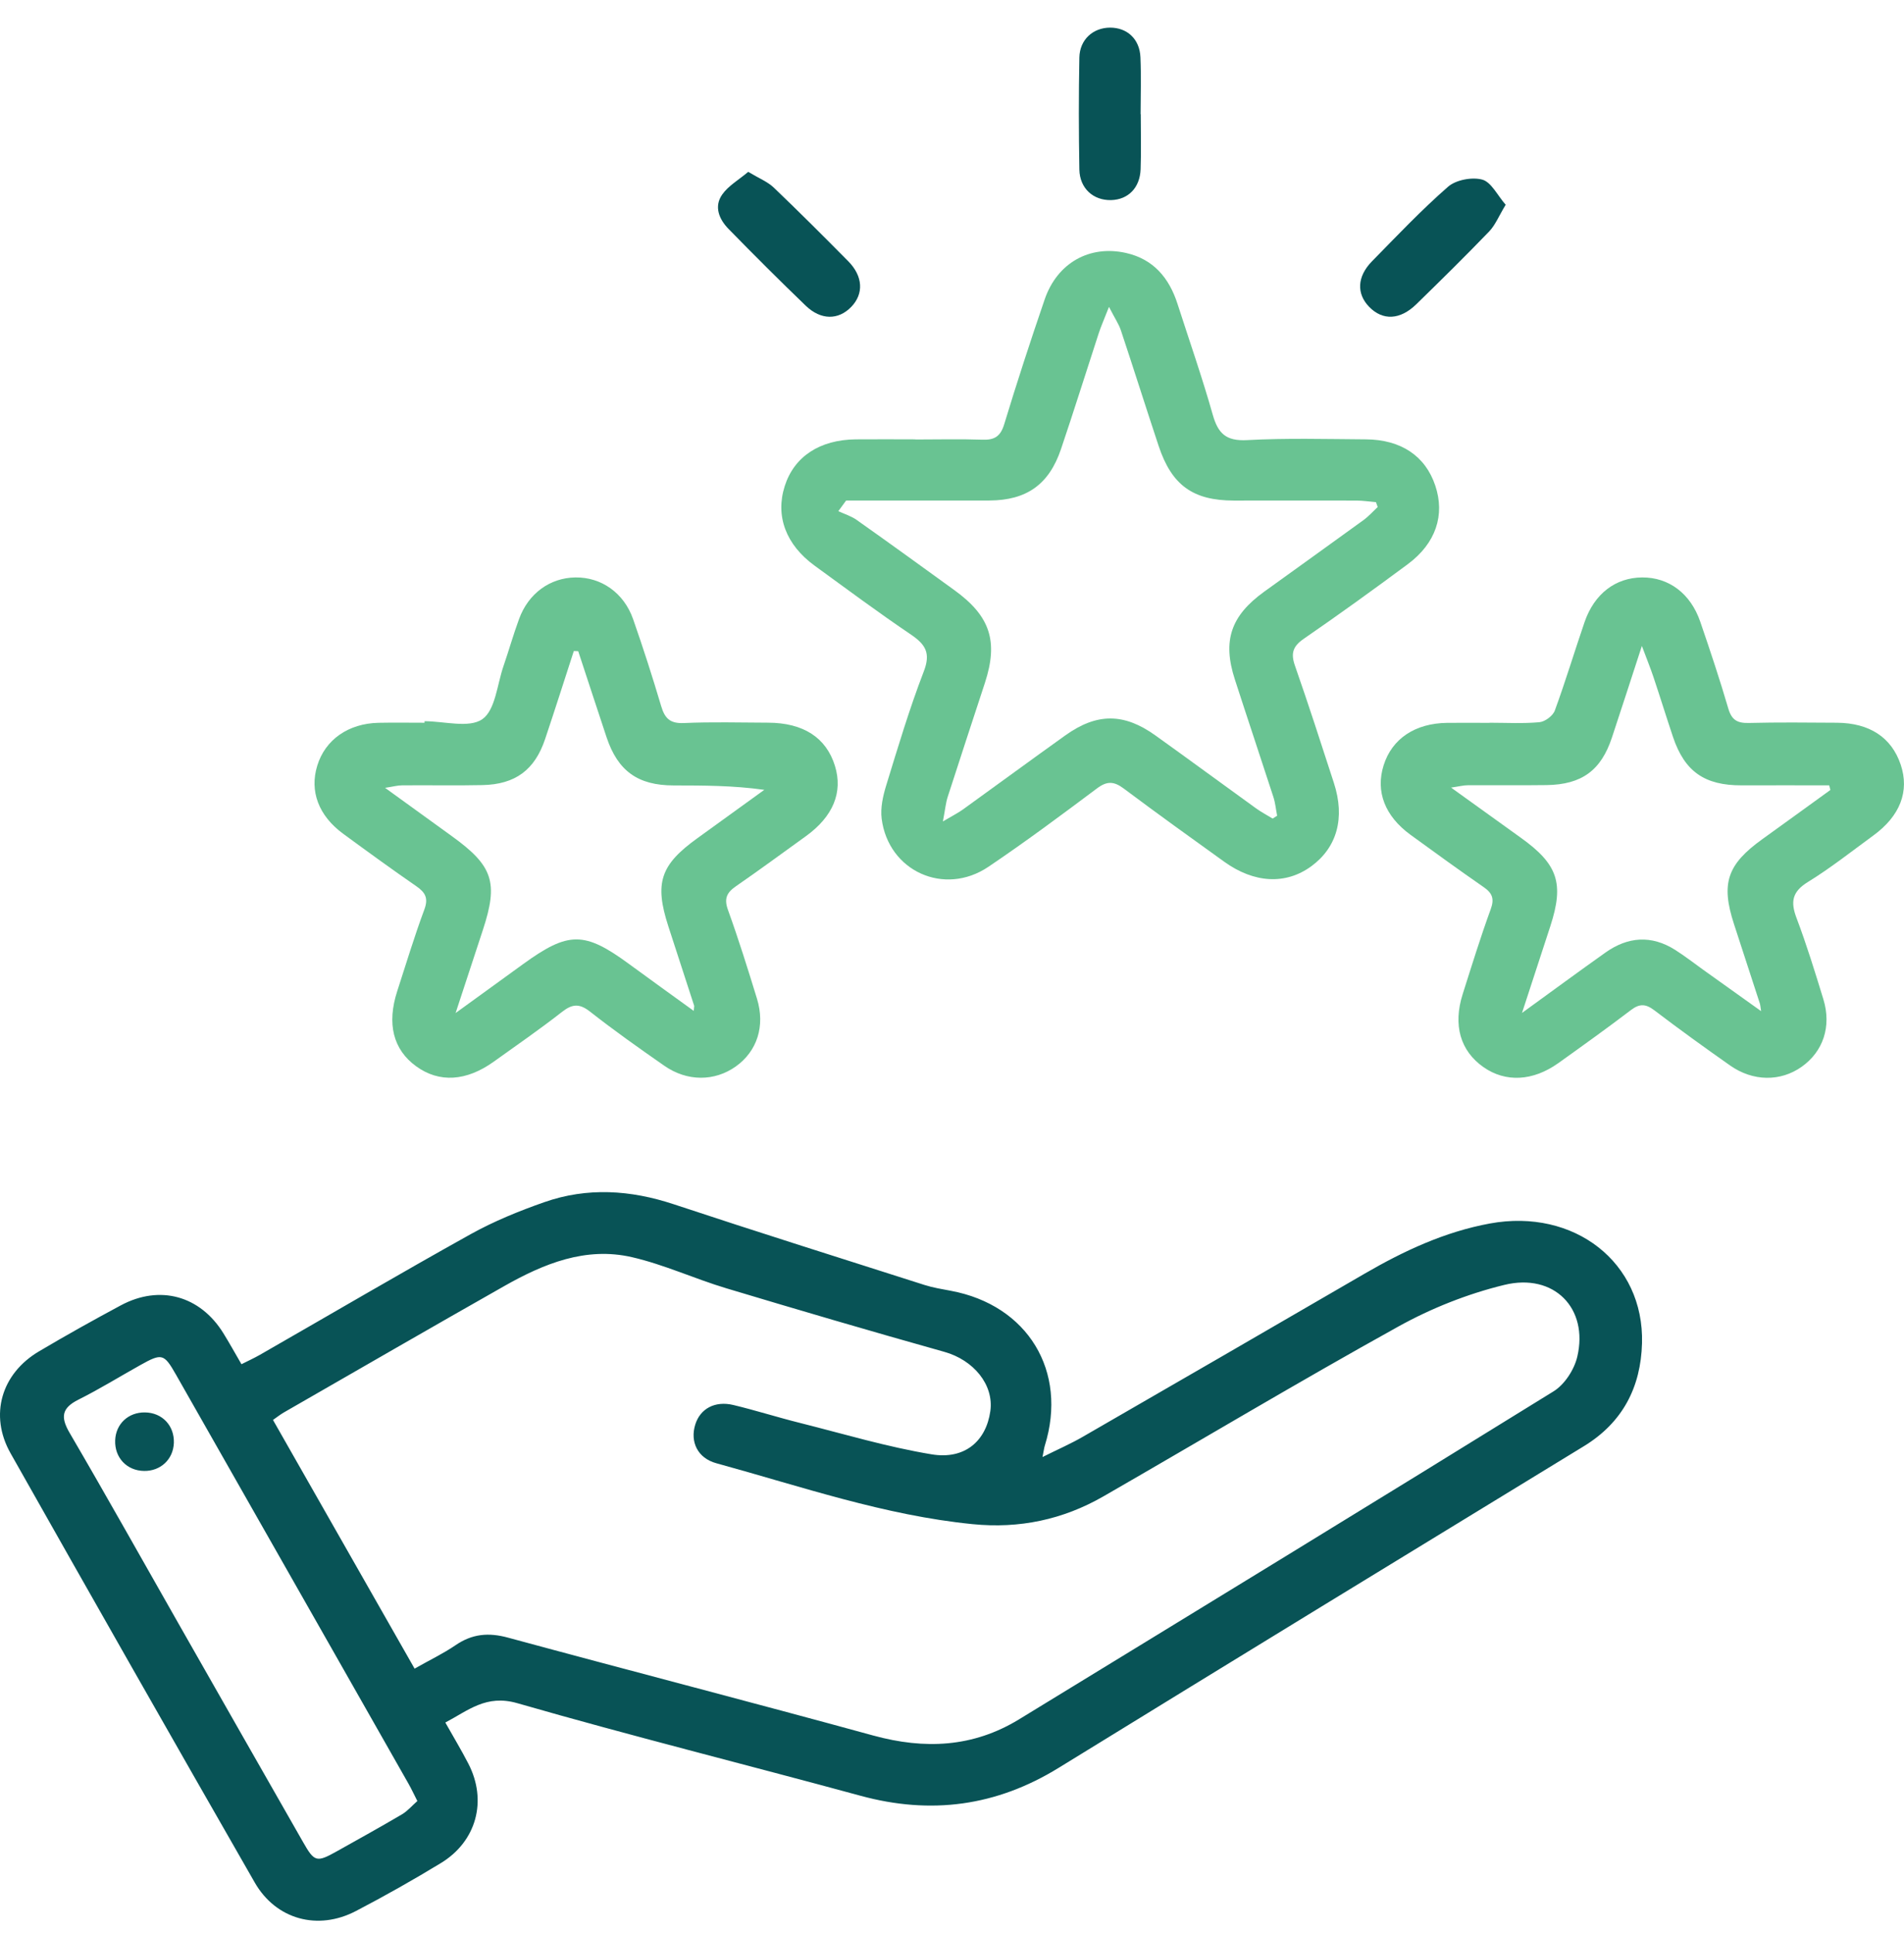
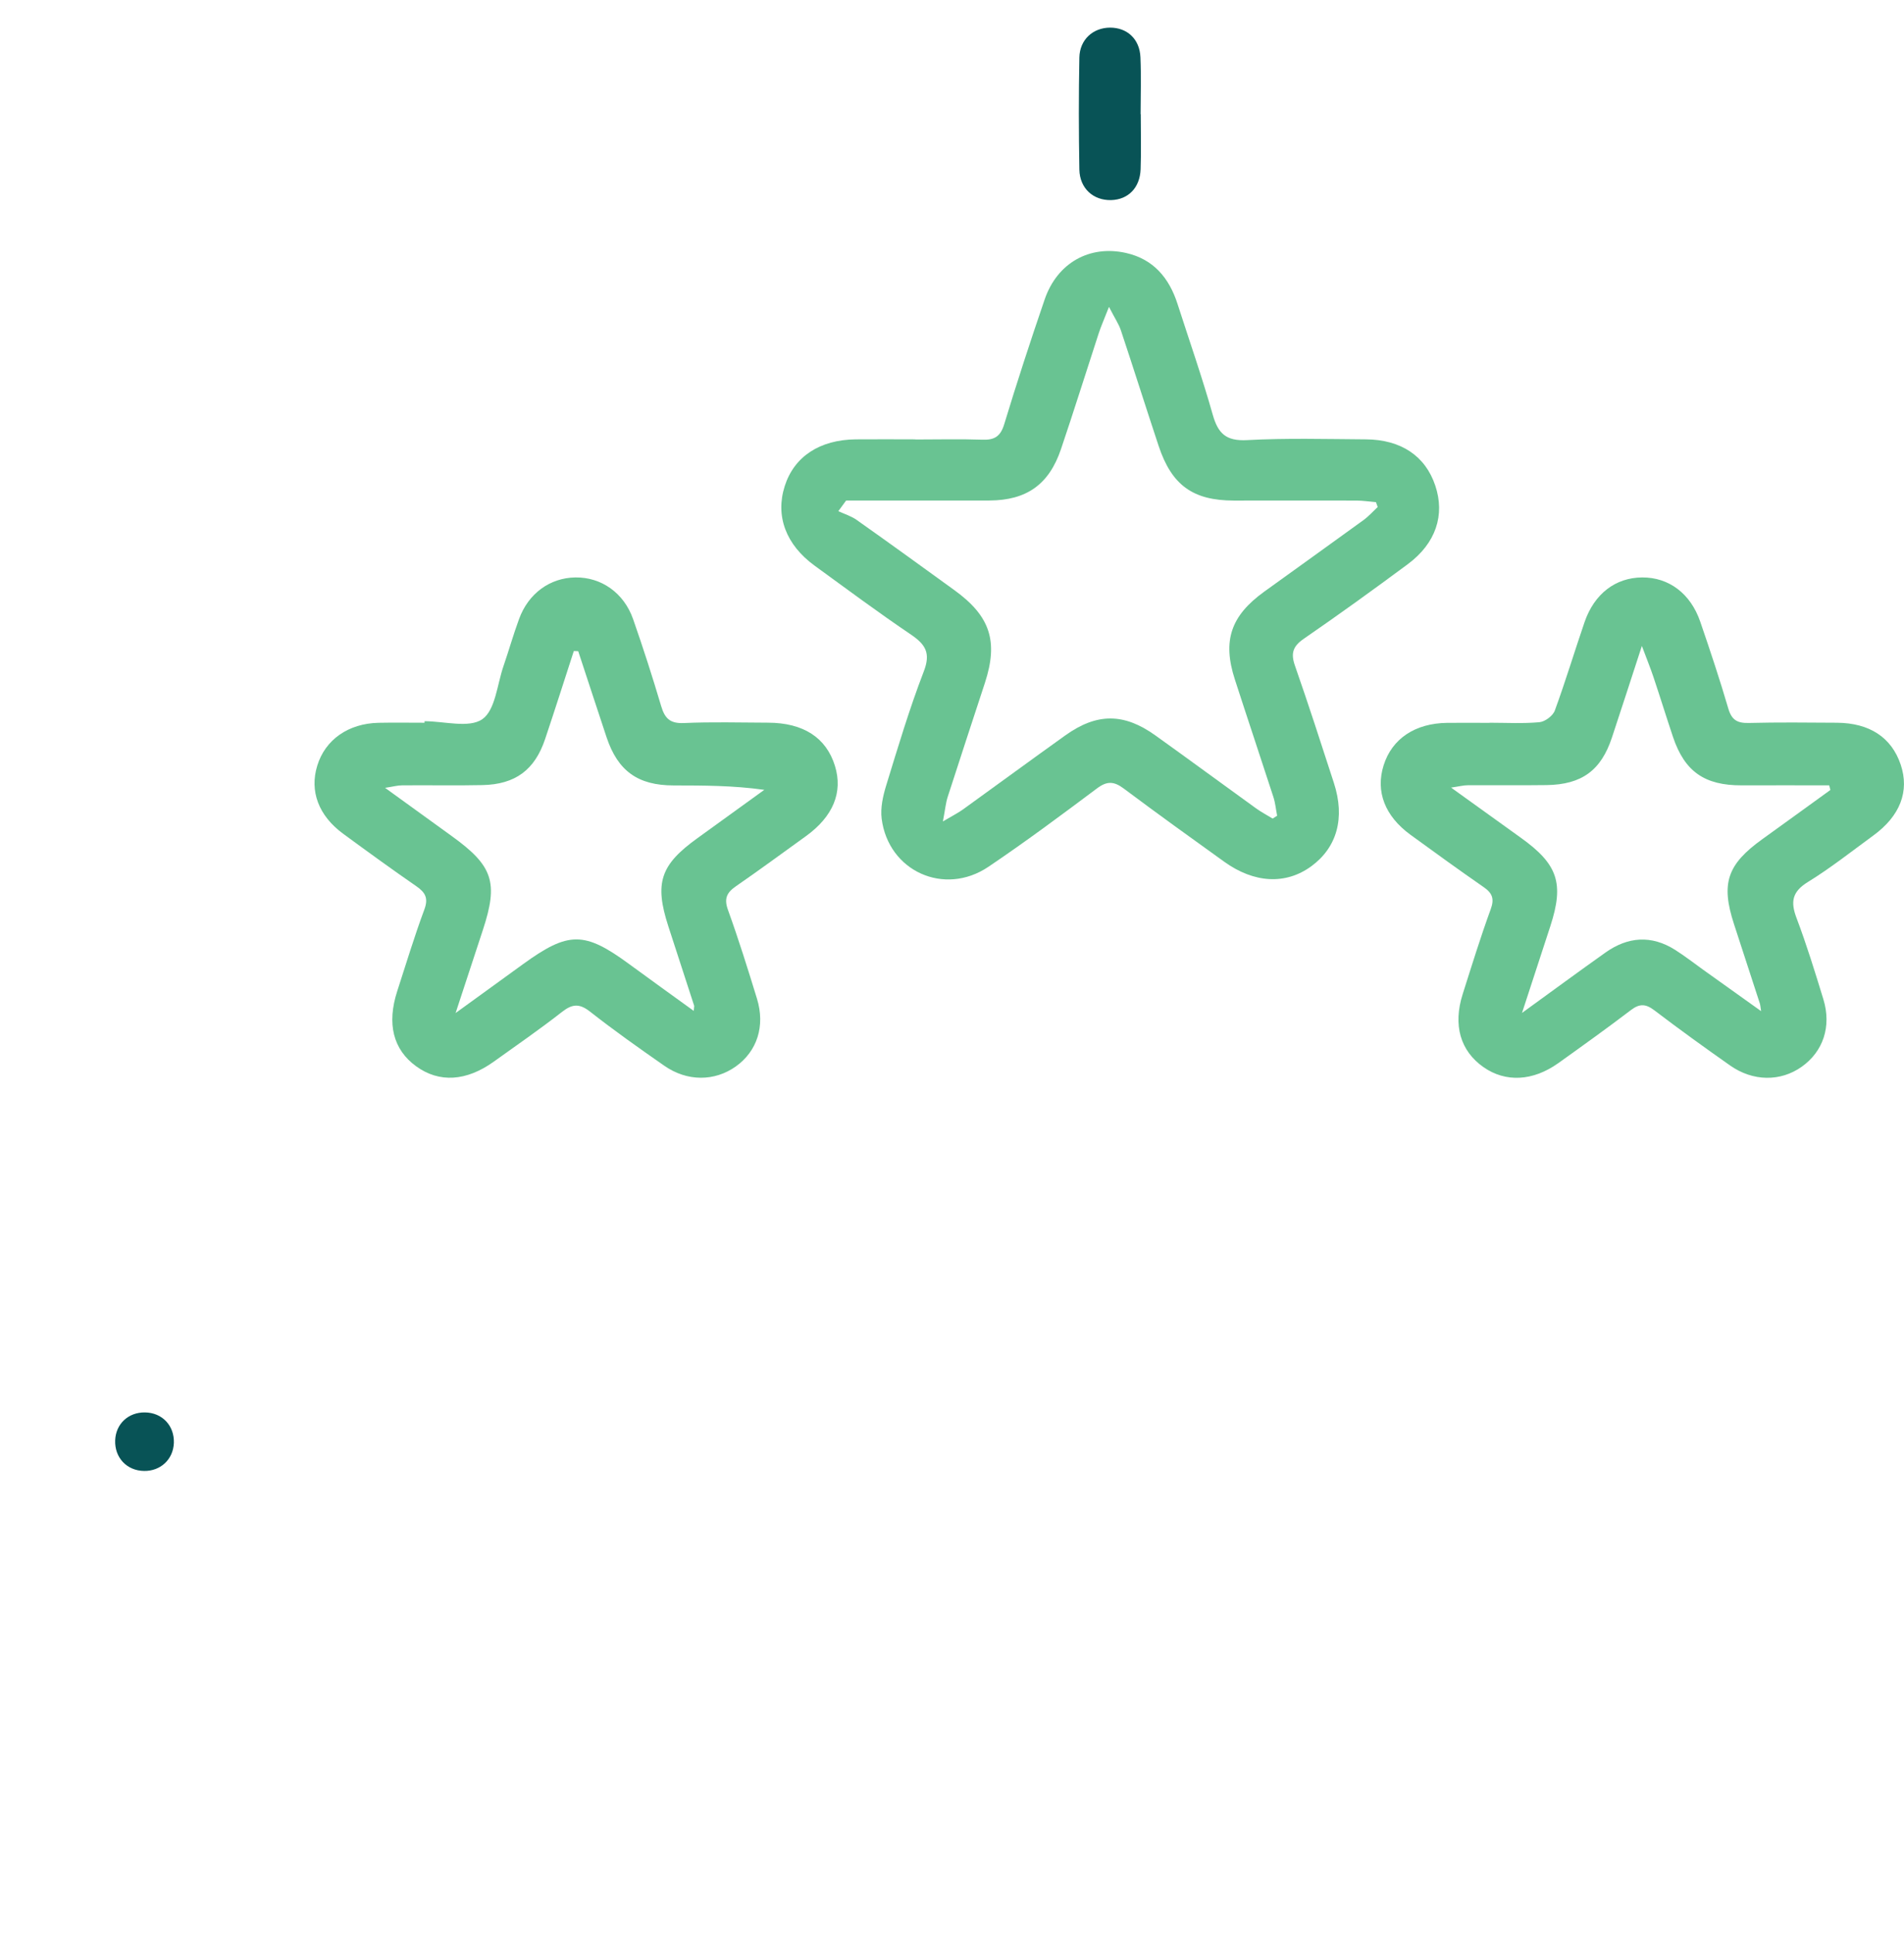
<svg xmlns="http://www.w3.org/2000/svg" width="67" height="68" viewBox="0 0 67 68" fill="none">
-   <path d="M15.672 60.591C15.959 61.1 16.235 61.558 16.48 62.033C17.154 63.333 16.772 64.769 15.511 65.534C14.534 66.128 13.537 66.691 12.524 67.219C11.185 67.919 9.712 67.519 8.964 66.216C6.082 61.192 3.219 56.159 0.372 51.118C-0.384 49.78 0.043 48.317 1.374 47.532C2.319 46.972 3.28 46.436 4.249 45.916C5.621 45.179 7.043 45.574 7.86 46.895C8.071 47.236 8.266 47.587 8.497 47.985C8.728 47.869 8.944 47.77 9.151 47.652C11.622 46.236 14.08 44.792 16.568 43.408C17.385 42.955 18.267 42.596 19.152 42.286C20.667 41.755 22.187 41.855 23.709 42.359C26.643 43.331 29.593 44.26 32.537 45.199C32.835 45.294 33.149 45.344 33.457 45.402C36.167 45.906 37.581 48.233 36.766 50.849C36.741 50.929 36.732 51.015 36.685 51.25C37.229 50.978 37.689 50.779 38.118 50.529C41.422 48.625 44.722 46.714 48.018 44.801C49.403 43.998 50.836 43.328 52.429 43.035C55.395 42.492 57.858 44.407 57.781 47.245C57.739 48.79 57.104 50.035 55.73 50.872C49.567 54.633 43.404 58.398 37.255 62.181C35.062 63.532 32.761 63.84 30.28 63.164C26.257 62.069 22.209 61.061 18.204 59.908C17.109 59.593 16.48 60.163 15.67 60.589L15.672 60.591ZM14.588 58.693C15.107 58.398 15.592 58.167 16.031 57.868C16.615 57.468 17.192 57.416 17.875 57.602C22.158 58.764 26.455 59.874 30.734 61.047C32.539 61.54 34.241 61.464 35.857 60.478C42.134 56.642 48.416 52.808 54.672 48.937C55.059 48.697 55.397 48.174 55.503 47.722C55.905 46.019 54.686 44.767 52.934 45.196C51.646 45.509 50.366 46.017 49.206 46.66C45.714 48.595 42.287 50.644 38.827 52.634C37.406 53.452 35.868 53.775 34.229 53.611C31.124 53.303 28.19 52.285 25.209 51.469C24.544 51.288 24.277 50.711 24.466 50.106C24.639 49.551 25.155 49.264 25.808 49.42C26.592 49.608 27.362 49.854 28.145 50.049C29.686 50.436 31.219 50.897 32.783 51.155C33.953 51.349 34.701 50.684 34.849 49.635C34.979 48.704 34.256 47.837 33.23 47.55C30.664 46.831 28.107 46.08 25.557 45.314C24.441 44.979 23.37 44.48 22.239 44.22C20.611 43.844 19.136 44.448 17.747 45.235C15.153 46.705 12.57 48.199 9.983 49.685C9.857 49.759 9.741 49.852 9.606 49.945C11.279 52.882 12.924 55.77 14.59 58.694L14.588 58.693ZM14.685 63.347C14.561 63.103 14.478 62.924 14.381 62.752C13.564 61.312 12.745 59.874 11.928 58.436C10.015 55.073 8.104 51.711 6.191 48.349C5.769 47.609 5.697 47.591 4.934 48.018C4.209 48.423 3.502 48.86 2.761 49.231C2.175 49.524 2.123 49.839 2.447 50.395C3.745 52.615 5 54.859 6.274 57.095C7.734 59.661 9.197 62.224 10.661 64.788C11.066 65.5 11.139 65.518 11.862 65.113C12.626 64.686 13.391 64.261 14.145 63.818C14.341 63.702 14.496 63.517 14.687 63.349L14.685 63.347Z" fill="#085356" />
  <path d="M32.21 15.459C32.998 15.459 33.784 15.439 34.571 15.466C34.994 15.481 35.207 15.352 35.337 14.923C35.784 13.451 36.262 11.988 36.761 10.532C37.201 9.25 38.337 8.61 39.62 8.897C40.593 9.114 41.145 9.783 41.437 10.694C41.854 11.988 42.304 13.274 42.674 14.582C42.86 15.242 43.138 15.52 43.879 15.481C45.269 15.405 46.666 15.445 48.06 15.454C49.301 15.461 50.157 16.04 50.505 17.078C50.855 18.116 50.527 19.109 49.541 19.843C48.334 20.737 47.115 21.618 45.878 22.469C45.492 22.735 45.417 22.982 45.568 23.414C46.046 24.782 46.492 26.163 46.939 27.541C47.339 28.773 47.049 29.811 46.135 30.476C45.242 31.124 44.135 31.07 43.078 30.31C41.893 29.46 40.709 28.608 39.542 27.735C39.199 27.479 38.954 27.466 38.601 27.732C37.344 28.673 36.083 29.612 34.781 30.489C33.227 31.536 31.26 30.641 31.025 28.798C30.977 28.418 31.07 27.997 31.186 27.622C31.599 26.279 32.001 24.929 32.506 23.62C32.755 22.977 32.574 22.674 32.06 22.324C30.908 21.546 29.792 20.716 28.667 19.898C27.653 19.161 27.278 18.15 27.614 17.098C27.945 16.06 28.845 15.466 30.118 15.454C30.816 15.447 31.512 15.454 32.21 15.454C32.21 15.457 32.21 15.459 32.21 15.463V15.459ZM29.772 17.609C29.682 17.733 29.59 17.856 29.5 17.98C29.716 18.08 29.952 18.152 30.144 18.287C31.298 19.102 32.443 19.931 33.588 20.761C34.846 21.673 35.135 22.557 34.659 24.017C34.222 25.352 33.781 26.688 33.35 28.026C33.279 28.242 33.26 28.477 33.18 28.893C33.528 28.687 33.721 28.592 33.891 28.468C35.092 27.602 36.285 26.726 37.49 25.865C38.597 25.074 39.549 25.076 40.653 25.865C41.839 26.713 43.013 27.579 44.196 28.431C44.382 28.565 44.587 28.673 44.784 28.793C44.836 28.759 44.889 28.727 44.941 28.692C44.898 28.472 44.878 28.244 44.809 28.033C44.362 26.654 43.9 25.279 43.453 23.898C43.013 22.538 43.309 21.663 44.483 20.814C45.646 19.974 46.816 19.14 47.977 18.296C48.161 18.163 48.315 17.989 48.48 17.833C48.461 17.776 48.441 17.718 48.419 17.663C48.19 17.643 47.961 17.609 47.732 17.607C46.293 17.603 44.852 17.607 43.413 17.607C41.98 17.605 41.231 17.066 40.773 15.69C40.323 14.335 39.894 12.974 39.443 11.62C39.369 11.396 39.228 11.194 39.024 10.794C38.848 11.246 38.741 11.482 38.662 11.726C38.218 13.084 37.793 14.446 37.335 15.798C36.913 17.046 36.121 17.598 34.818 17.605C34.435 17.607 34.053 17.605 33.671 17.605C32.372 17.605 31.074 17.605 29.776 17.605L29.772 17.609Z" fill="#69C392" />
  <path d="M14.939 25.368C15.634 25.368 16.505 25.621 16.972 25.297C17.433 24.976 17.493 24.077 17.718 23.427C17.907 22.878 18.064 22.319 18.265 21.774C18.593 20.873 19.352 20.325 20.243 20.311C21.155 20.296 21.956 20.852 22.28 21.782C22.634 22.794 22.962 23.814 23.267 24.841C23.393 25.264 23.577 25.454 24.06 25.433C25.048 25.388 26.04 25.417 27.03 25.42C28.271 25.424 29.075 25.947 29.381 26.939C29.668 27.869 29.317 28.721 28.357 29.413C27.538 30.003 26.724 30.602 25.894 31.175C25.569 31.4 25.474 31.611 25.618 32.009C25.989 33.036 26.316 34.082 26.637 35.127C26.933 36.092 26.642 36.977 25.892 37.512C25.146 38.042 24.179 38.048 23.375 37.486C22.491 36.87 21.61 36.249 20.764 35.584C20.387 35.288 20.136 35.312 19.774 35.595C18.997 36.203 18.183 36.764 17.381 37.339C16.409 38.037 15.453 38.094 14.644 37.506C13.834 36.918 13.605 36.009 13.98 34.856C14.29 33.901 14.581 32.938 14.93 31.998C15.082 31.595 14.97 31.392 14.647 31.17C13.78 30.571 12.927 29.951 12.076 29.327C11.209 28.691 10.888 27.828 11.164 26.932C11.443 26.019 12.256 25.447 13.32 25.424C13.859 25.413 14.4 25.422 14.939 25.422C14.939 25.404 14.939 25.386 14.939 25.368ZM20.349 22.905C20.297 22.903 20.244 22.901 20.192 22.899C19.857 23.932 19.527 24.967 19.182 25.996C18.818 27.081 18.135 27.59 16.979 27.615C16.036 27.636 15.091 27.615 14.148 27.624C13.991 27.624 13.832 27.669 13.551 27.712C14.411 28.334 15.154 28.873 15.899 29.41C17.35 30.456 17.543 31.037 16.991 32.714C16.69 33.63 16.389 34.546 16.032 35.633C16.934 34.978 17.675 34.44 18.418 33.904C20.006 32.755 20.567 32.757 22.136 33.908C22.875 34.449 23.62 34.985 24.412 35.557C24.423 35.417 24.432 35.394 24.426 35.374C24.123 34.442 23.819 33.512 23.517 32.579C23.025 31.059 23.236 30.422 24.538 29.485C25.324 28.918 26.11 28.35 26.895 27.782C25.793 27.627 24.747 27.629 23.703 27.627C22.45 27.626 21.743 27.122 21.346 25.937C21.009 24.927 20.681 23.916 20.347 22.905H20.349Z" fill="#69C392" />
  <path d="M52.417 25.422C53.001 25.422 53.59 25.456 54.169 25.403C54.368 25.385 54.645 25.178 54.712 24.994C55.089 23.968 55.403 22.919 55.758 21.885C56.102 20.883 56.851 20.316 57.787 20.311C58.722 20.305 59.489 20.874 59.83 21.867C60.178 22.88 60.517 23.897 60.818 24.924C60.935 25.324 61.133 25.439 61.534 25.43C62.569 25.404 63.604 25.415 64.639 25.422C65.791 25.43 66.563 25.941 66.884 26.896C67.198 27.83 66.866 28.7 65.921 29.388C65.16 29.944 64.417 30.532 63.616 31.025C63.061 31.368 63.003 31.721 63.218 32.289C63.573 33.227 63.869 34.19 64.163 35.149C64.455 36.104 64.156 36.988 63.398 37.524C62.654 38.05 61.687 38.044 60.881 37.478C59.981 36.845 59.089 36.203 58.214 35.536C57.911 35.307 57.695 35.296 57.39 35.529C56.551 36.167 55.693 36.782 54.835 37.395C53.94 38.033 52.979 38.078 52.204 37.537C51.387 36.965 51.124 36.06 51.47 34.969C51.787 33.971 52.097 32.967 52.456 31.983C52.592 31.613 52.514 31.414 52.208 31.203C51.34 30.602 50.487 29.983 49.634 29.363C48.729 28.703 48.399 27.839 48.689 26.918C48.983 25.983 49.797 25.439 50.927 25.426C51.421 25.421 51.917 25.426 52.413 25.426L52.417 25.422ZM64.41 27.791C64.395 27.735 64.383 27.68 64.368 27.624C63.342 27.624 62.316 27.62 61.29 27.624C59.985 27.629 59.282 27.14 58.872 25.924C58.638 25.227 58.421 24.522 58.187 23.825C58.079 23.502 57.951 23.187 57.776 22.721C57.388 23.909 57.06 24.926 56.723 25.941C56.339 27.101 55.661 27.597 54.422 27.615C53.5 27.628 52.577 27.615 51.656 27.62C51.499 27.62 51.342 27.663 51.062 27.703C51.959 28.347 52.739 28.91 53.522 29.471C54.82 30.401 55.044 31.072 54.557 32.571C54.245 33.533 53.93 34.494 53.558 35.629C54.642 34.844 55.562 34.166 56.492 33.507C57.283 32.945 58.111 32.883 58.946 33.411C59.287 33.627 59.606 33.876 59.934 34.111C60.589 34.579 61.243 35.045 61.972 35.566C61.945 35.389 61.943 35.344 61.93 35.305C61.627 34.373 61.323 33.438 61.018 32.506C60.551 31.075 60.775 30.408 62.015 29.517C62.814 28.944 63.609 28.364 64.406 27.789L64.41 27.791Z" fill="#69C392" />
-   <path d="M26.328 6.044C26.716 6.277 27.014 6.394 27.226 6.596C28.115 7.446 28.986 8.316 29.85 9.19C30.371 9.718 30.398 10.334 29.958 10.791C29.504 11.263 28.887 11.268 28.35 10.75C27.43 9.866 26.53 8.965 25.638 8.054C25.304 7.713 25.117 7.265 25.414 6.842C25.632 6.532 26 6.324 26.33 6.044H26.328Z" fill="#085356" />
-   <path d="M52.984 7.201C52.741 7.602 52.618 7.918 52.4 8.144C51.563 9.013 50.703 9.859 49.838 10.702C49.266 11.26 48.655 11.281 48.181 10.795C47.73 10.333 47.752 9.73 48.276 9.194C49.153 8.301 50.015 7.389 50.956 6.568C51.233 6.326 51.801 6.22 52.16 6.318C52.478 6.406 52.691 6.869 52.983 7.202L52.984 7.201Z" fill="#085356" />
  <path d="M40.142 4.017C40.142 4.662 40.16 5.309 40.137 5.953C40.113 6.607 39.7 7.02 39.103 7.038C38.476 7.055 37.995 6.629 37.982 5.964C37.959 4.649 37.957 3.335 37.982 2.023C37.995 1.392 38.463 0.976 39.058 0.972C39.663 0.969 40.104 1.372 40.131 2.014C40.16 2.681 40.137 3.35 40.137 4.018C40.137 4.018 40.139 4.018 40.14 4.018L40.142 4.017Z" fill="#085356" />
  <path d="M5.101 49.681C5.708 49.688 6.141 50.147 6.118 50.757C6.094 51.333 5.651 51.748 5.07 51.739C4.462 51.731 4.028 51.27 4.053 50.658C4.076 50.085 4.516 49.672 5.102 49.681H5.101Z" fill="#085356" />
</svg>